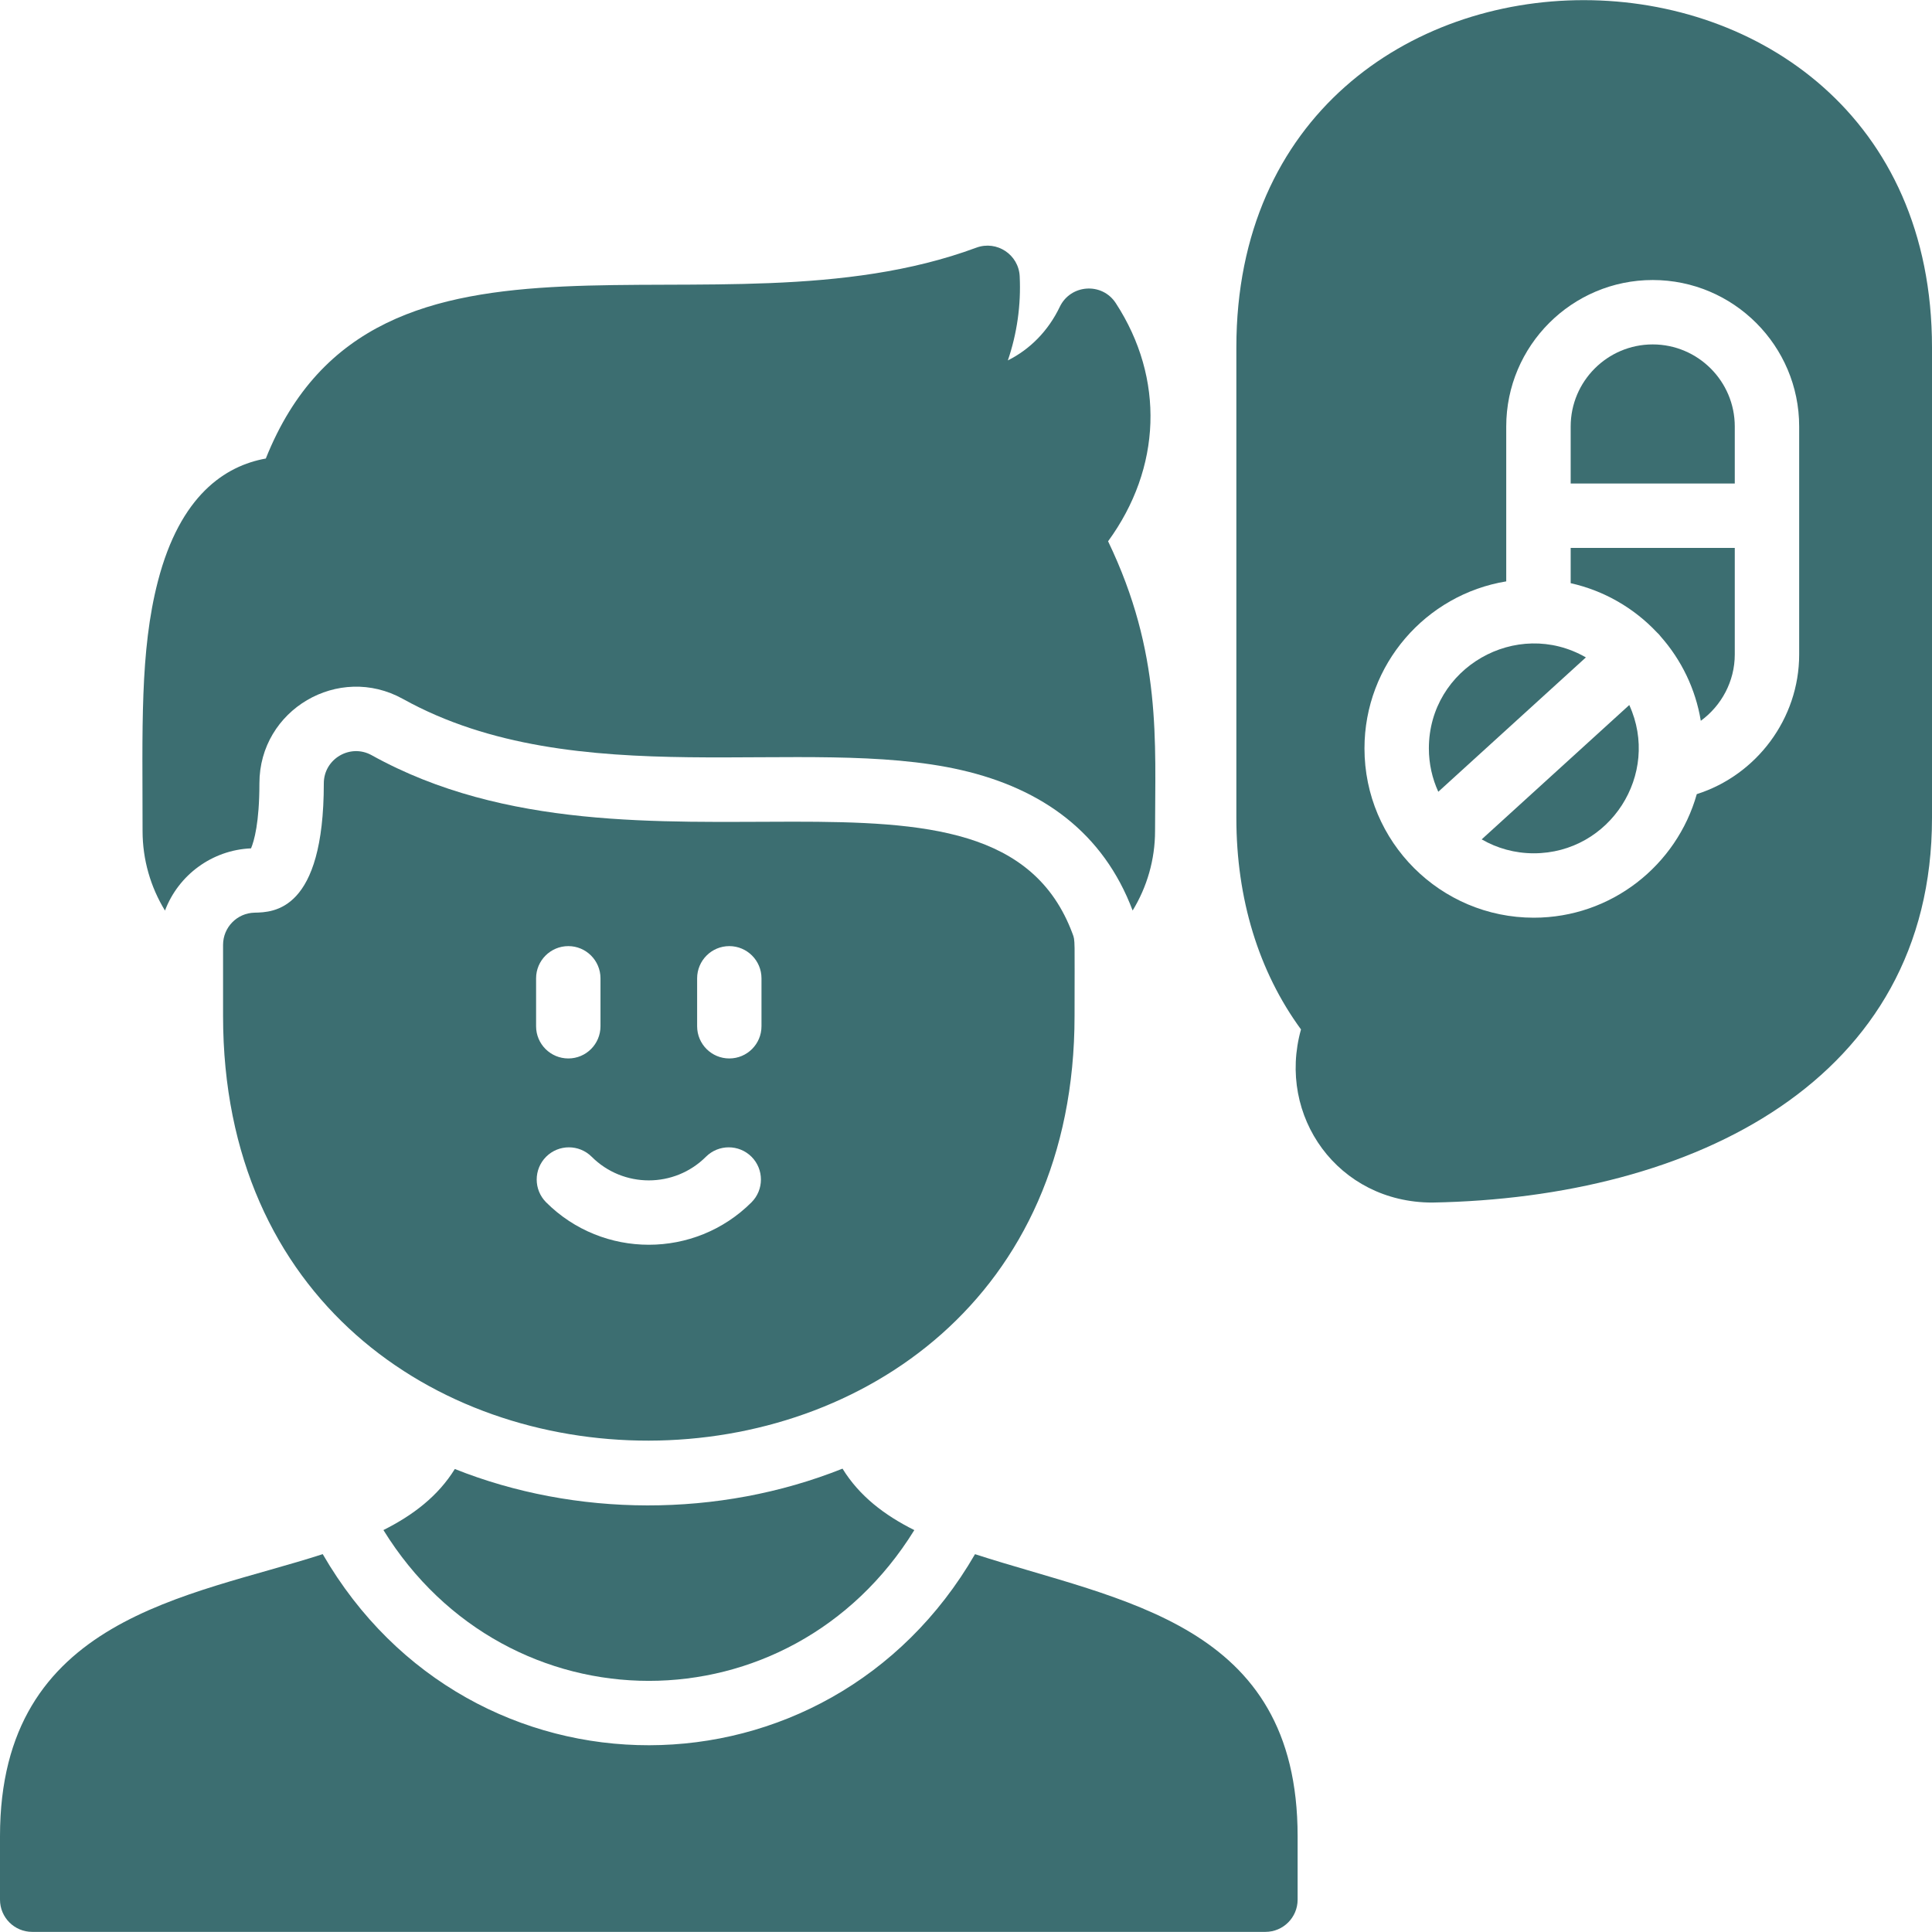
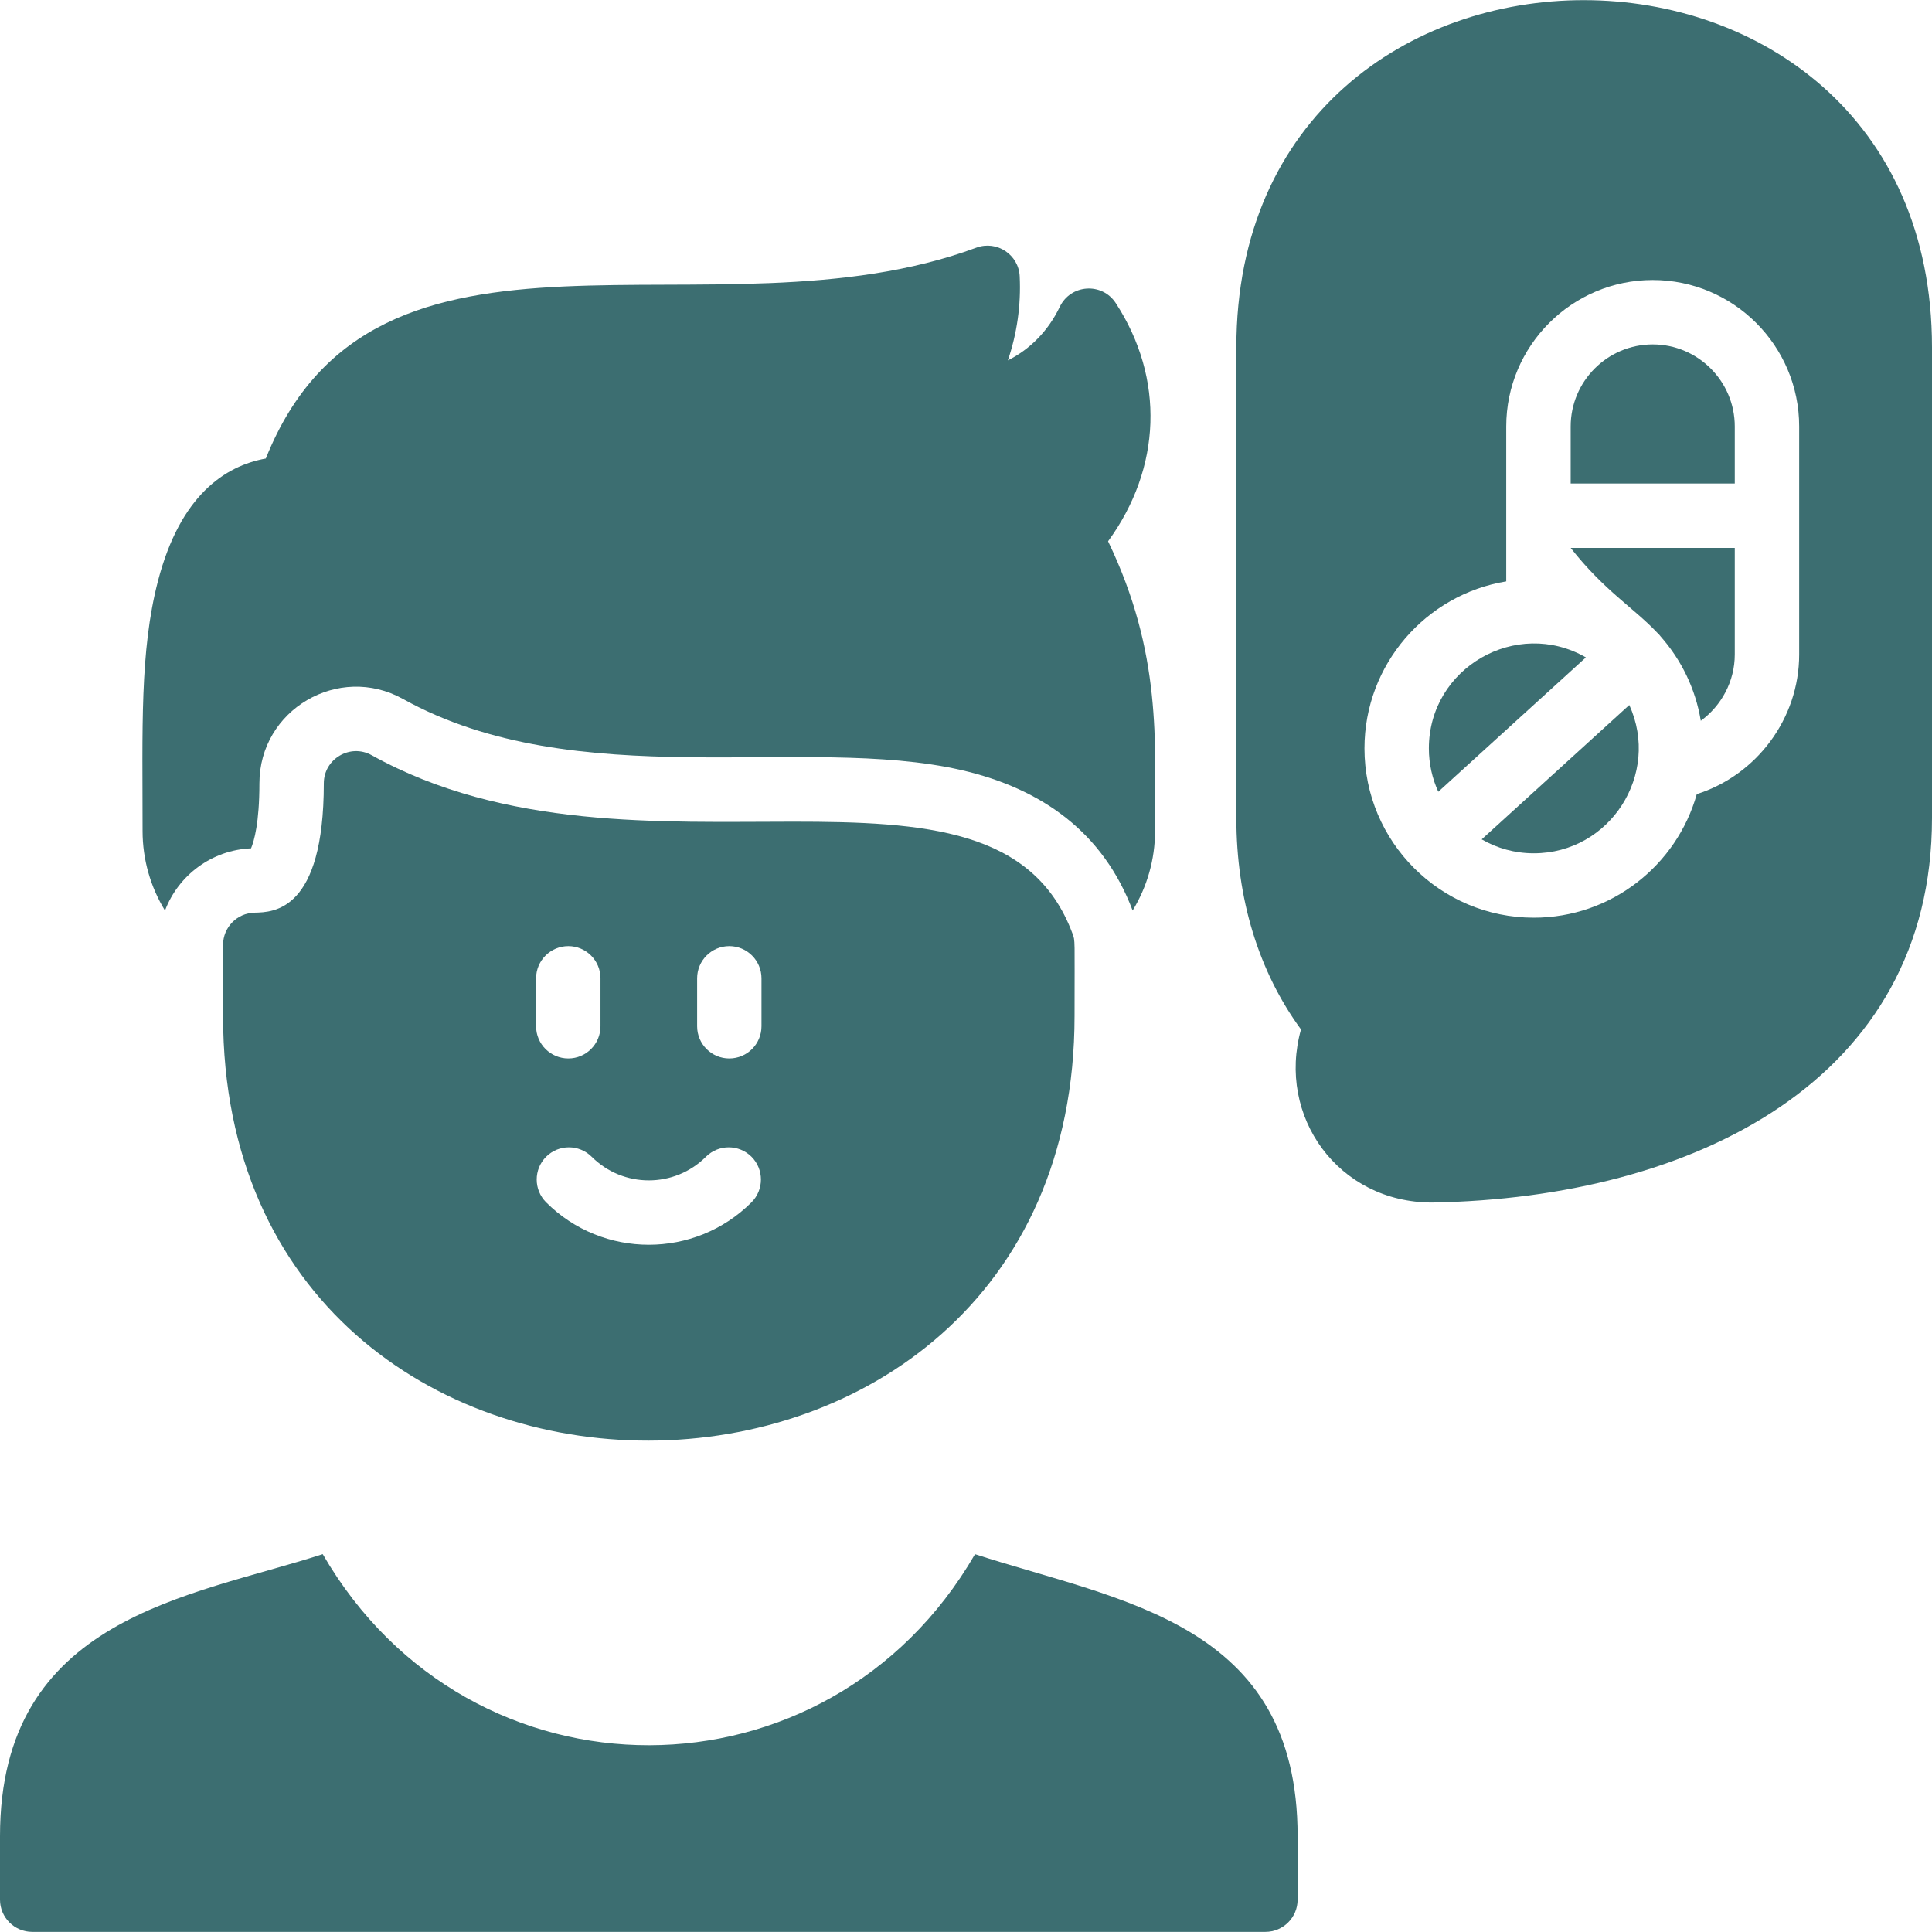
<svg xmlns="http://www.w3.org/2000/svg" width="48" height="48" viewBox="0 0 48 48" fill="none">
  <path d="M28.697 20.645C28.697 21.359 28.496 22.039 28.14 22.622C27.415 20.695 25.9 19.596 23.886 19.133C19.999 18.239 14.33 19.764 10.011 17.365C8.414 16.478 6.445 17.632 6.445 19.462C6.445 20.443 6.313 20.896 6.237 21.077C5.268 21.118 4.432 21.741 4.099 22.623C3.742 22.04 3.542 21.359 3.542 20.645C3.542 18.11 3.471 16.182 3.923 14.441C4.477 12.301 5.597 11.573 6.604 11.392C9.338 4.553 17.713 8.58 24.257 6.153C24.768 5.965 25.309 6.328 25.334 6.865C25.369 7.579 25.267 8.288 25.04 8.954C25.59 8.679 26.044 8.221 26.33 7.623C26.598 7.063 27.38 7.006 27.722 7.532C28.942 9.406 28.857 11.63 27.53 13.448C28.87 16.235 28.697 18.422 28.697 20.645Z" fill="#3C6E71" />
-   <path d="M22.716 38.015C21.97 37.642 21.35 37.167 20.932 36.488C17.848 37.719 14.291 37.69 11.3 36.497C10.883 37.17 10.267 37.642 9.526 38.014C12.611 43.008 19.628 43.011 22.716 38.015Z" fill="#3C6E71" />
  <path d="M24.224 38.613C20.573 44.924 11.69 44.961 8.018 38.612C4.719 39.683 0 40.17 0 45.62V47.197C0 47.639 0.358 47.997 0.8 47.997H31.439C31.88 47.997 32.239 47.639 32.239 47.197V45.62C32.239 40.303 27.845 39.788 24.224 38.613Z" fill="#3C6E71" />
  <path d="M40.479 17.516L36.812 20.854C37.193 21.074 37.635 21.2 38.106 21.2C40.001 21.2 41.262 19.233 40.479 17.516Z" fill="#3C6E71" />
  <path d="M39.401 16.333C37.68 15.343 35.5 16.587 35.5 18.594C35.5 18.978 35.584 19.343 35.734 19.671L39.401 16.333Z" fill="#3C6E71" />
  <path d="M43.1 12.013V10.596C43.1 9.472 42.185 8.557 41.061 8.557C39.937 8.557 39.023 9.472 39.023 10.596V12.013H43.1Z" fill="#3C6E71" />
-   <path d="M39.023 13.613V14.489C39.856 14.675 40.598 15.109 41.164 15.71C41.208 15.75 41.231 15.777 41.261 15.816C41.772 16.395 42.125 17.114 42.256 17.908C42.769 17.533 43.1 16.928 43.1 16.26V13.613L39.023 13.613Z" fill="#3C6E71" />
+   <path d="M39.023 13.613C39.856 14.675 40.598 15.109 41.164 15.71C41.208 15.75 41.231 15.777 41.261 15.816C41.772 16.395 42.125 17.114 42.256 17.908C42.769 17.533 43.1 16.928 43.1 16.26V13.613L39.023 13.613Z" fill="#3C6E71" />
  <path d="M30.717 8.632V20.323C30.717 22.333 31.271 24.138 32.323 25.576C31.719 27.731 33.242 29.877 35.583 29.877C42.078 29.763 48 26.84 48 20.323V8.632C48 -2.853 30.717 -2.892 30.717 8.632ZM44.7 16.261C44.7 17.857 43.639 19.259 42.156 19.73C41.658 21.499 40.032 22.8 38.106 22.8C35.788 22.8 33.9 20.918 33.9 18.594C33.9 16.507 35.427 14.771 37.422 14.444V10.596C37.422 8.59 39.055 6.957 41.061 6.957C43.068 6.957 44.7 8.59 44.7 10.596L44.7 16.261Z" fill="#3C6E71" />
  <path d="M26.646 23.195C24.715 18.009 15.859 22.444 9.234 18.763C8.702 18.467 8.045 18.853 8.045 19.462C8.045 22.639 6.796 22.665 6.325 22.675C5.89 22.684 5.542 23.039 5.542 23.475V25.242C5.542 39.346 26.697 39.272 26.697 25.242C26.697 23.297 26.716 23.379 26.646 23.195ZM13.319 24.306C13.319 23.865 13.678 23.506 14.12 23.506C14.561 23.506 14.919 23.865 14.919 24.306V25.497C14.919 25.939 14.561 26.297 14.12 26.297C13.678 26.297 13.319 25.939 13.319 25.497V24.306ZM18.671 29.871C17.264 31.277 14.975 31.277 13.568 29.871C13.256 29.558 13.256 29.052 13.568 28.739C13.881 28.427 14.387 28.427 14.7 28.739C15.483 29.522 16.756 29.522 17.539 28.739C17.852 28.427 18.358 28.427 18.671 28.739C18.983 29.052 18.983 29.558 18.671 29.871ZM18.919 25.497C18.919 25.939 18.561 26.297 18.119 26.297C17.678 26.297 17.32 25.939 17.32 25.497V24.306C17.32 23.865 17.678 23.506 18.119 23.506C18.561 23.506 18.919 23.865 18.919 24.306V25.497Z" fill="#3C6E71" />
</svg>